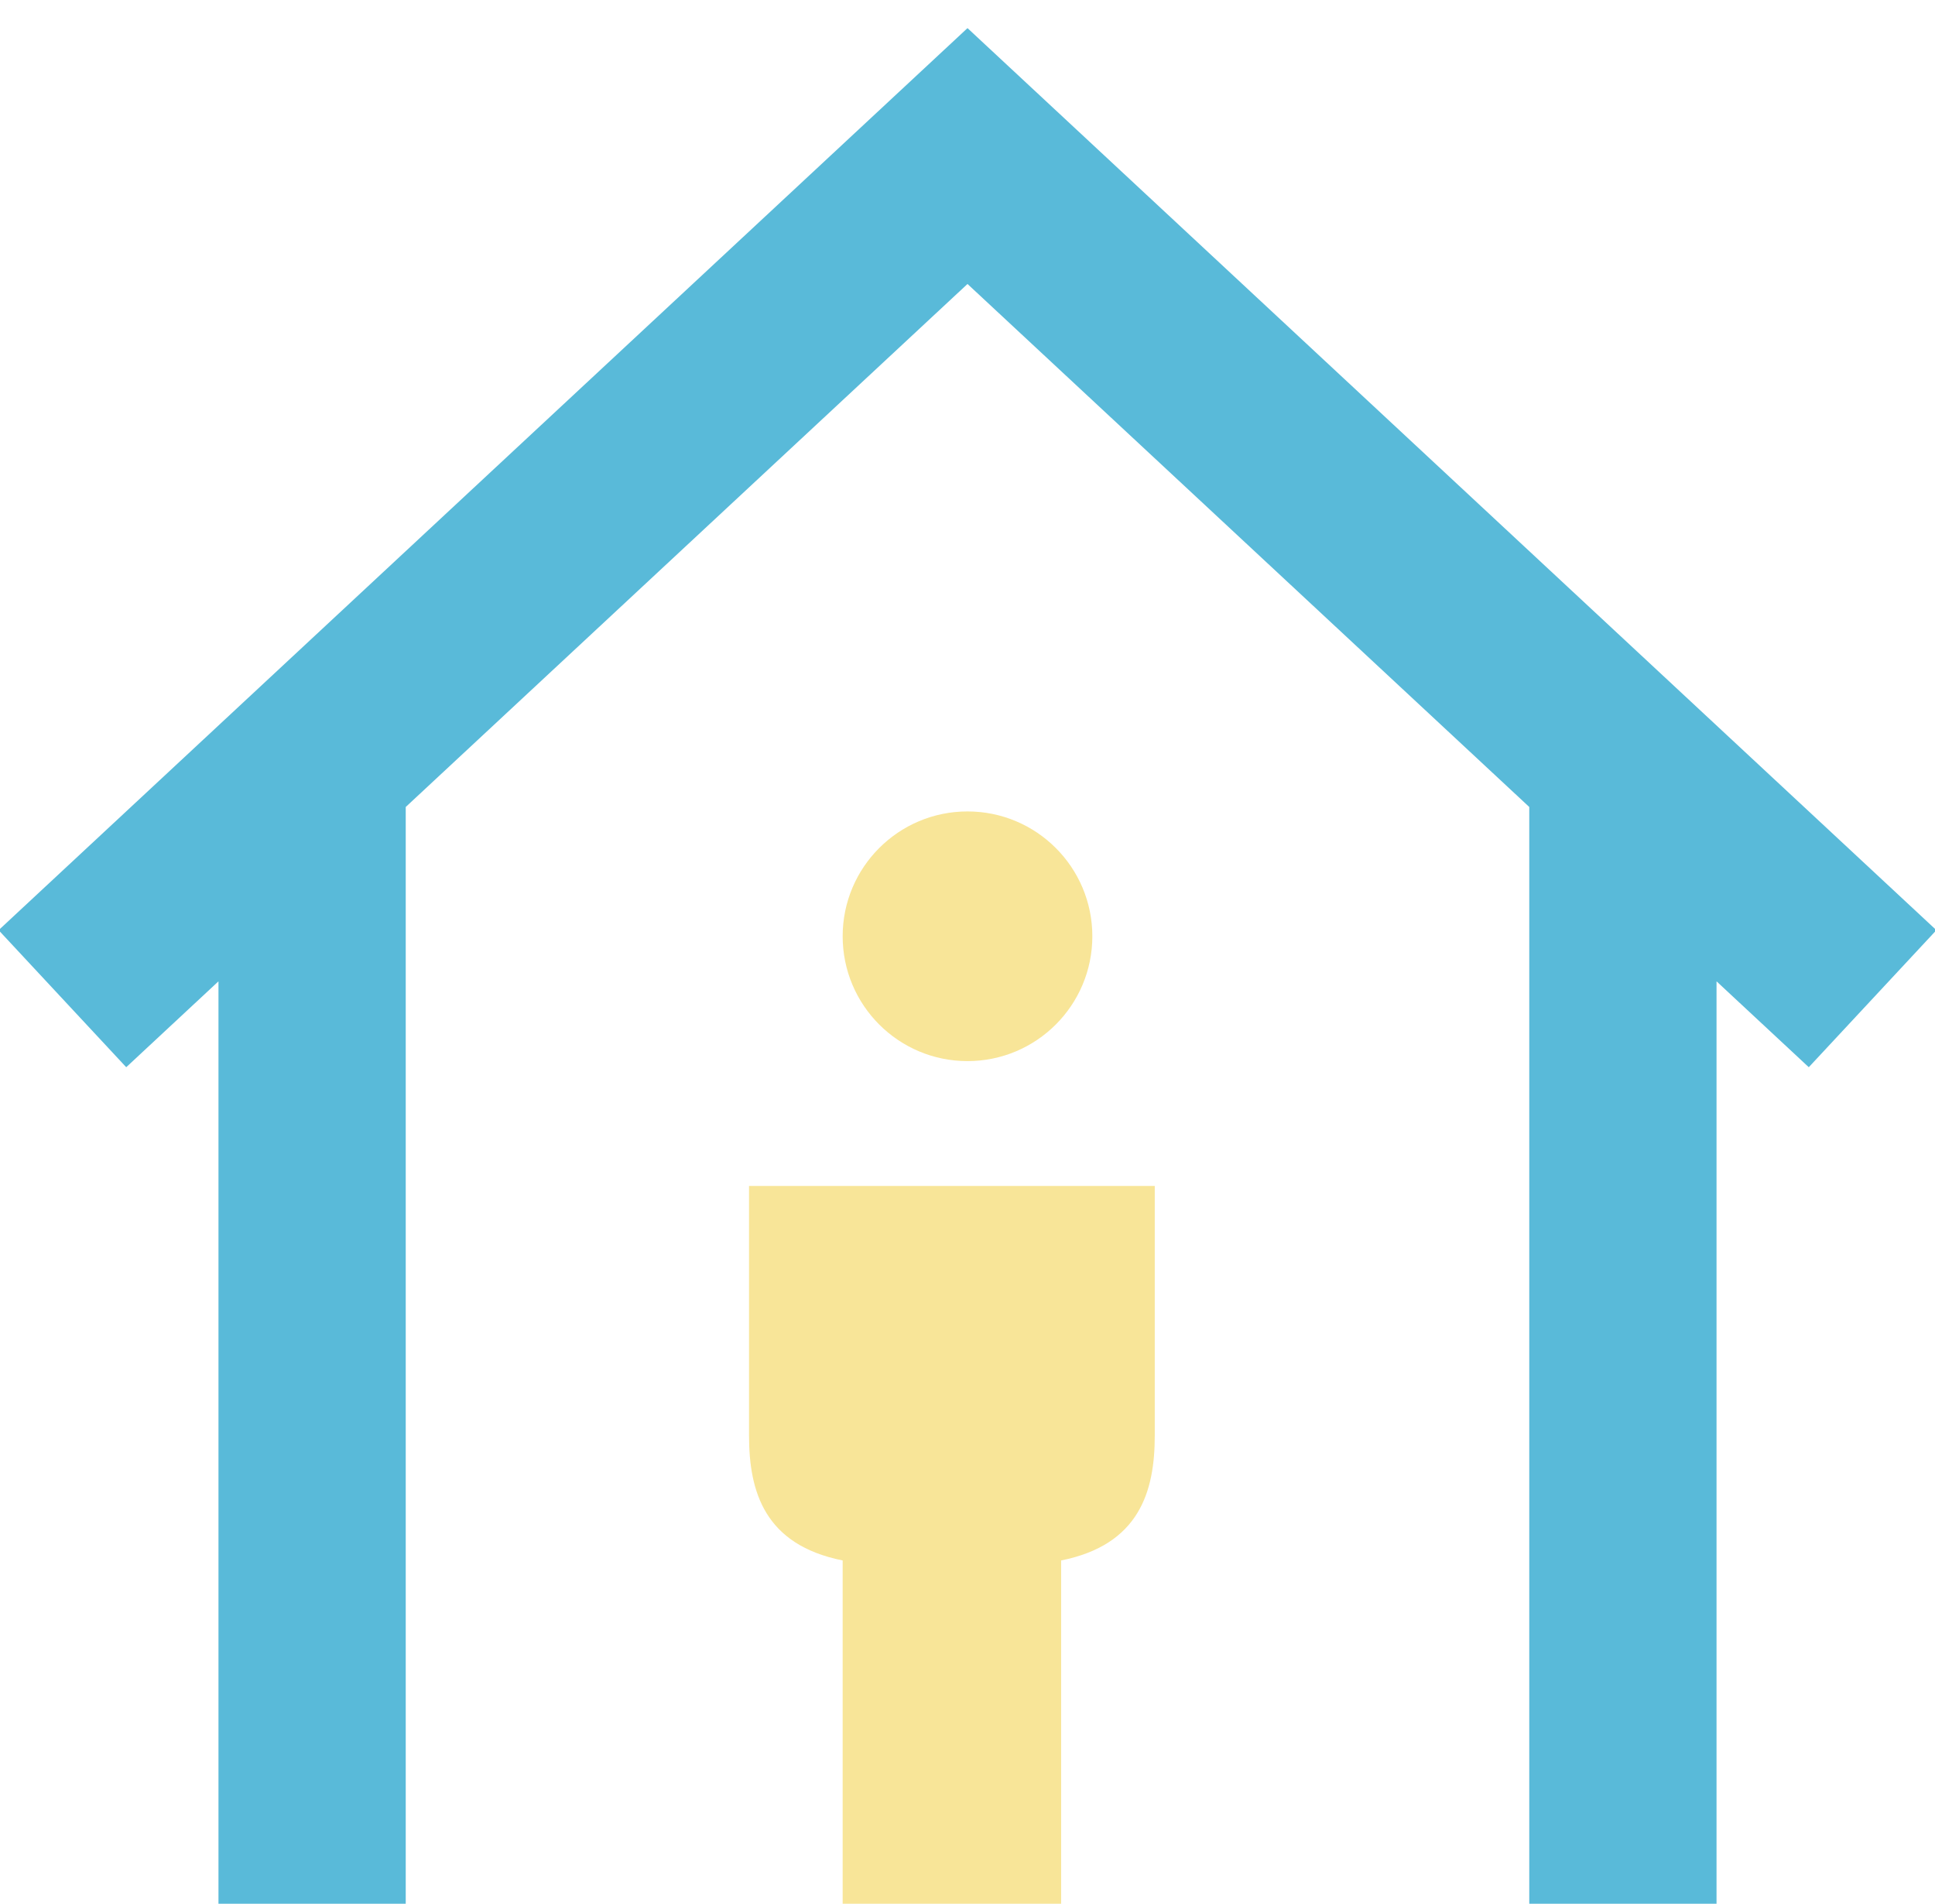
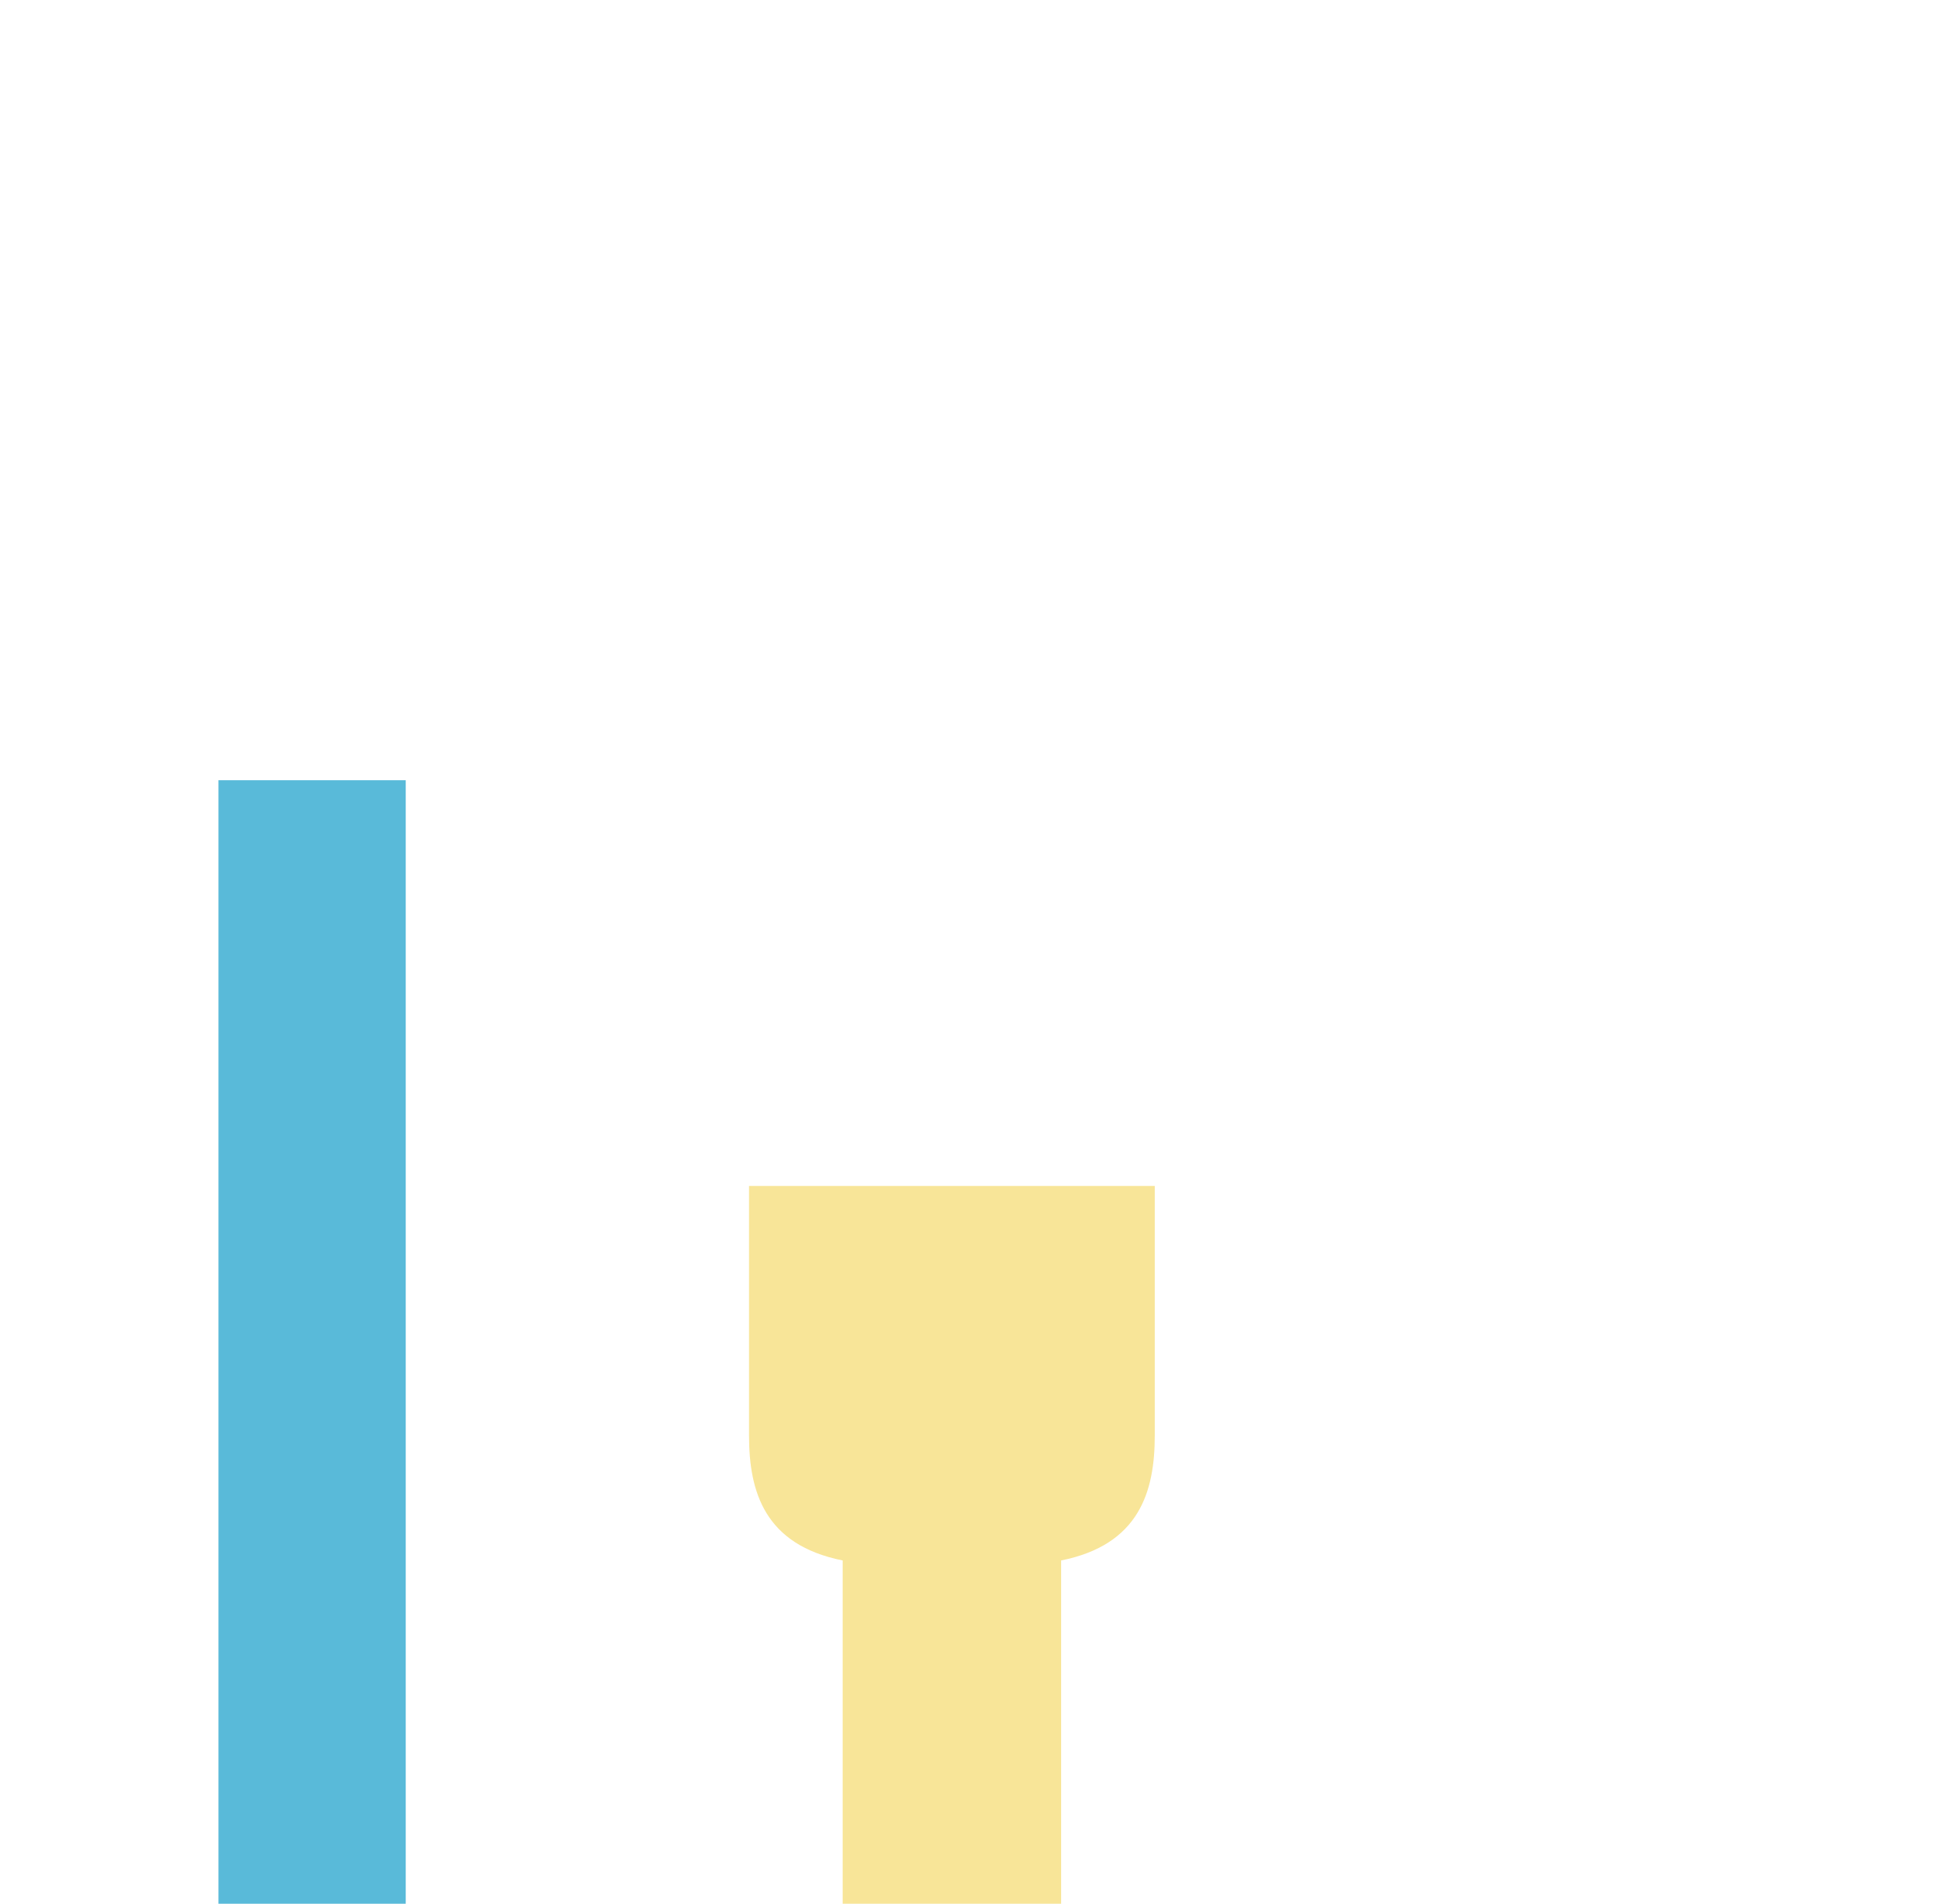
<svg xmlns="http://www.w3.org/2000/svg" id="Layer_1" viewBox="-274 366 62 61">
  <style>.st0{fill:#F8E598;} .st1{fill:none;stroke:#59BAD9;stroke-width:6;}</style>
  <title>power drink</title>
  <g id="Archive">
    <g id="Home">
      <g id="Group-22">
        <g id="Group-10-Copy-2">
          <g id="power-drink">
            <g id="account-home">
              <g id="Group" transform="translate(2 5)">
                <path id="Shape" class="st0" d="M-252 399v8c0 1.8.5 3.5 3 4v11h7v-11c2.5-.5 3-2.2 3-4v-8h-13z" />
-                 <circle id="Oval" class="st0" cx="-245" cy="391" r="4" />
-                 <path id="Shape_1_" class="st1" d="M-266 386v36m42-36v36m-50-29l29-27 29 27" />
+                 <path id="Shape_1_" class="st1" d="M-266 386v36m42-36m-50-29l29-27 29 27" />
              </g>
            </g>
          </g>
        </g>
      </g>
    </g>
  </g>
</svg>